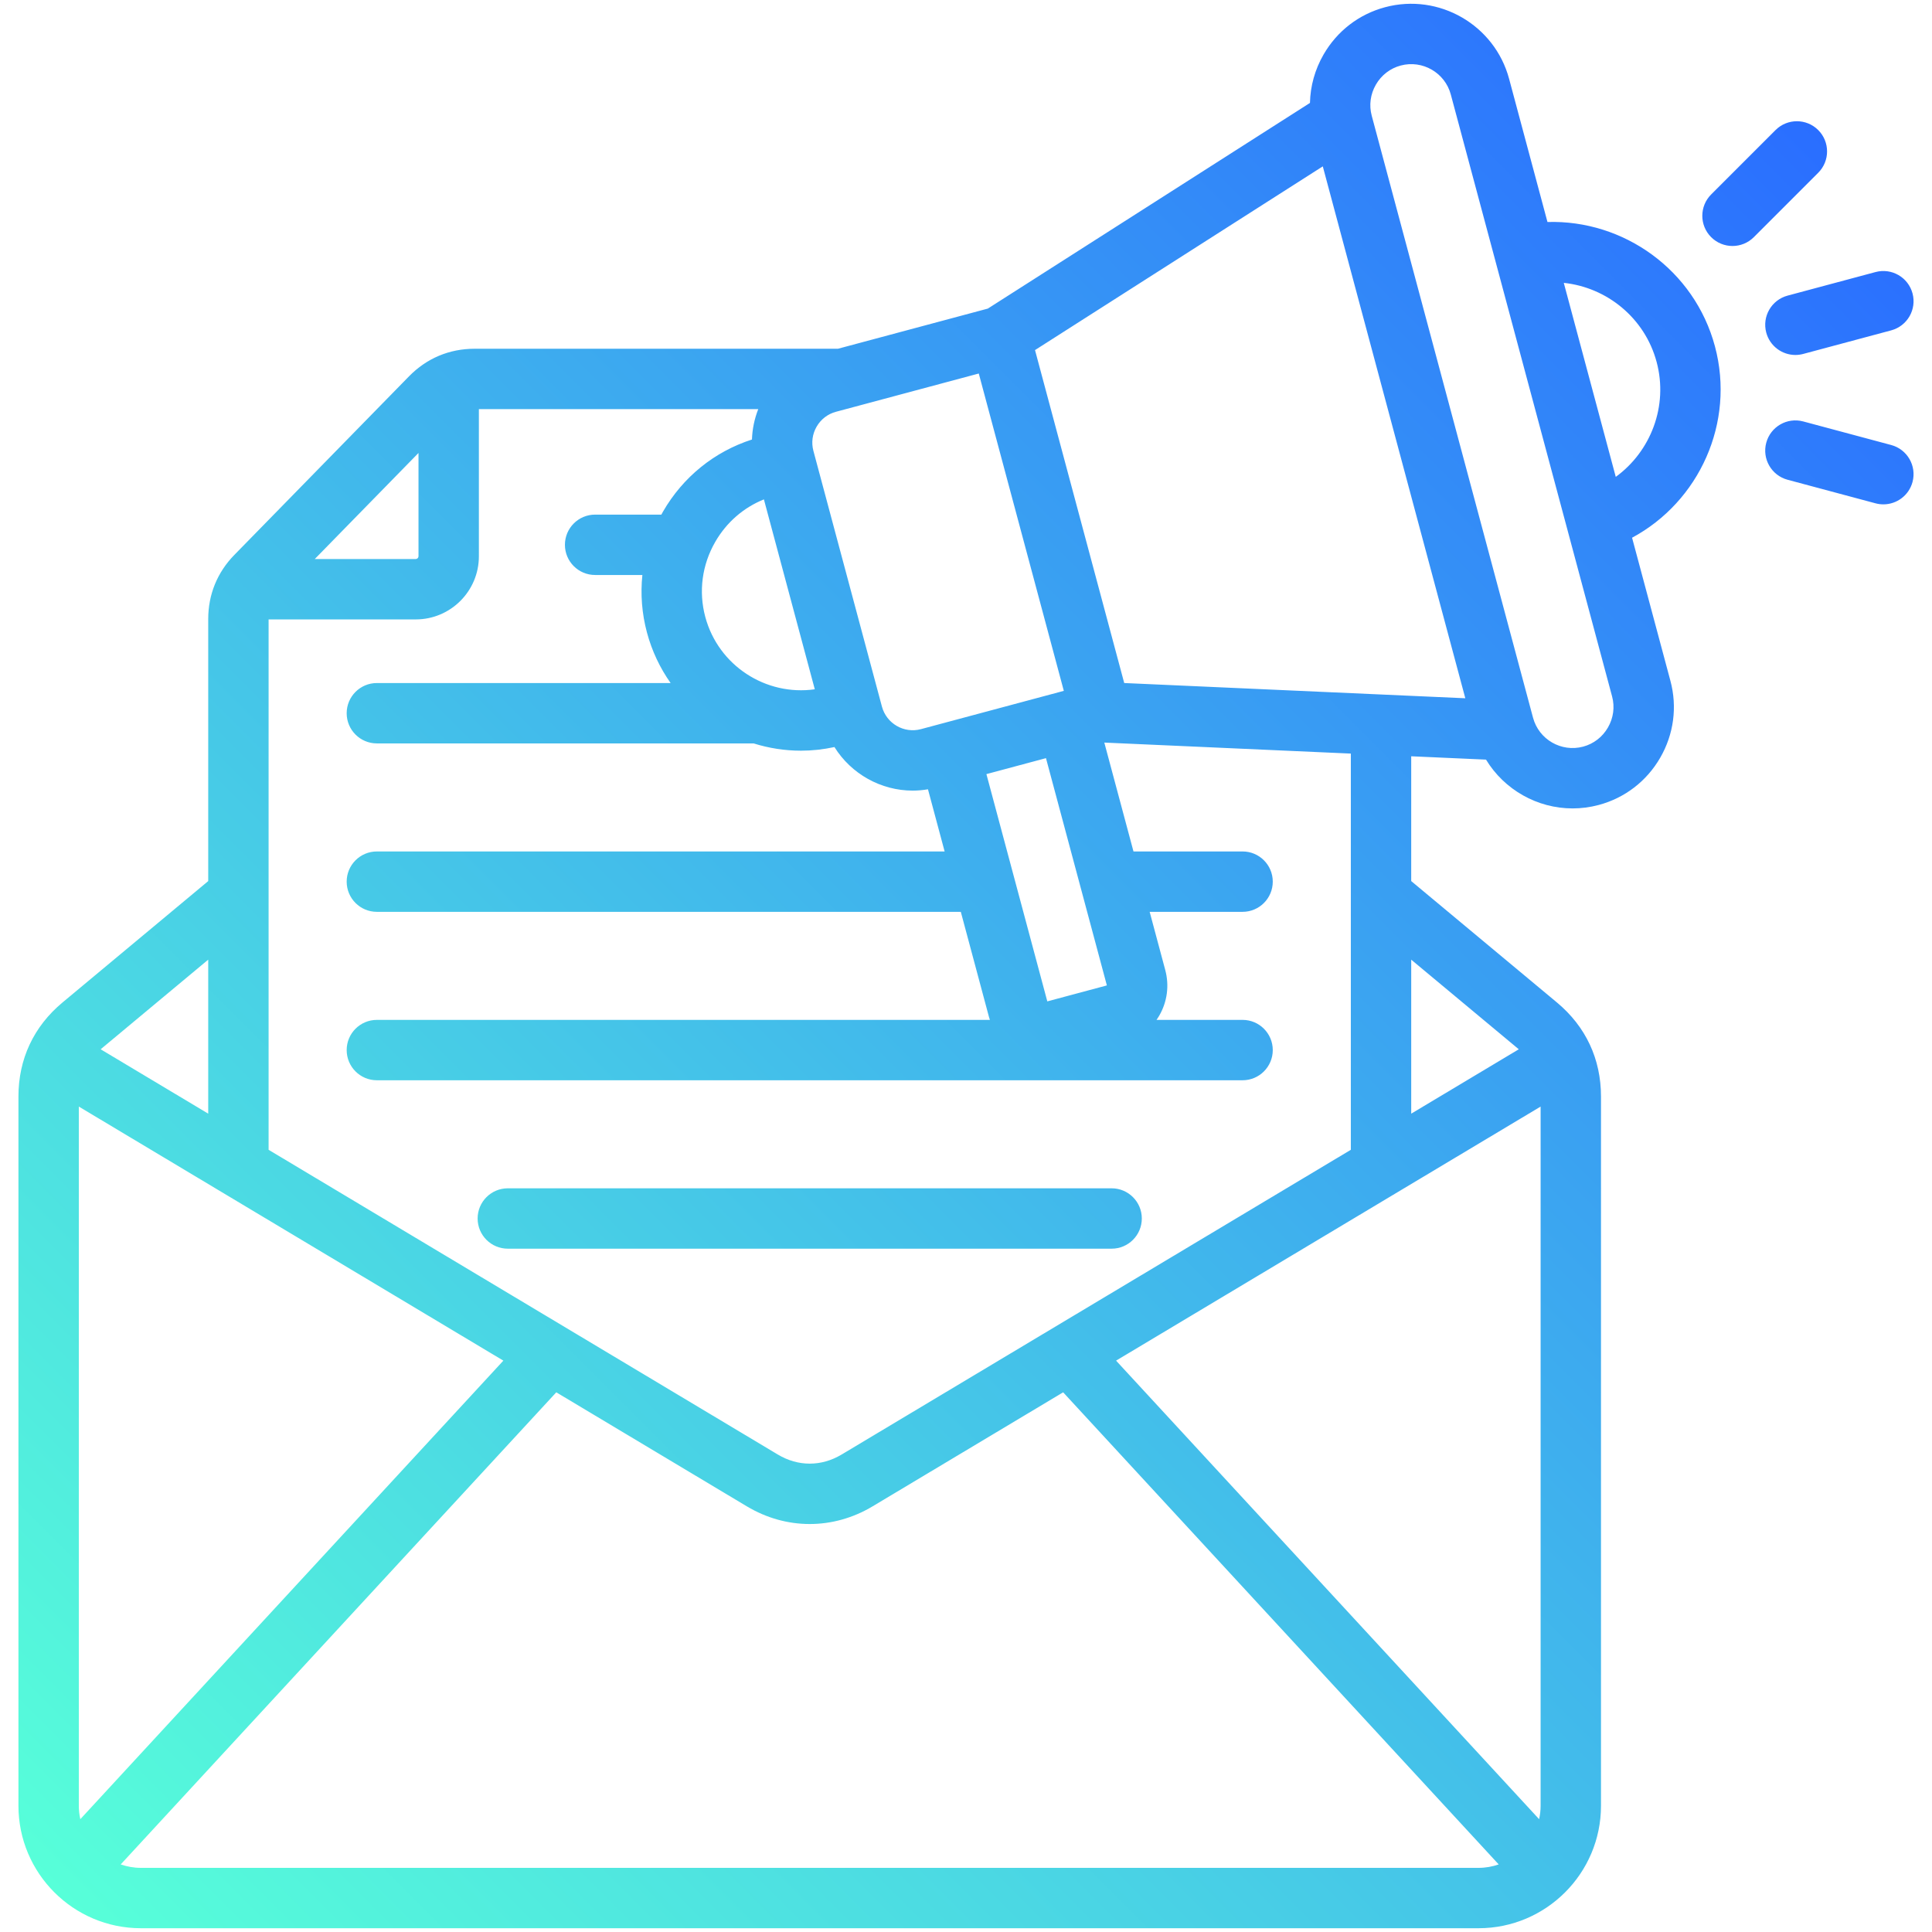
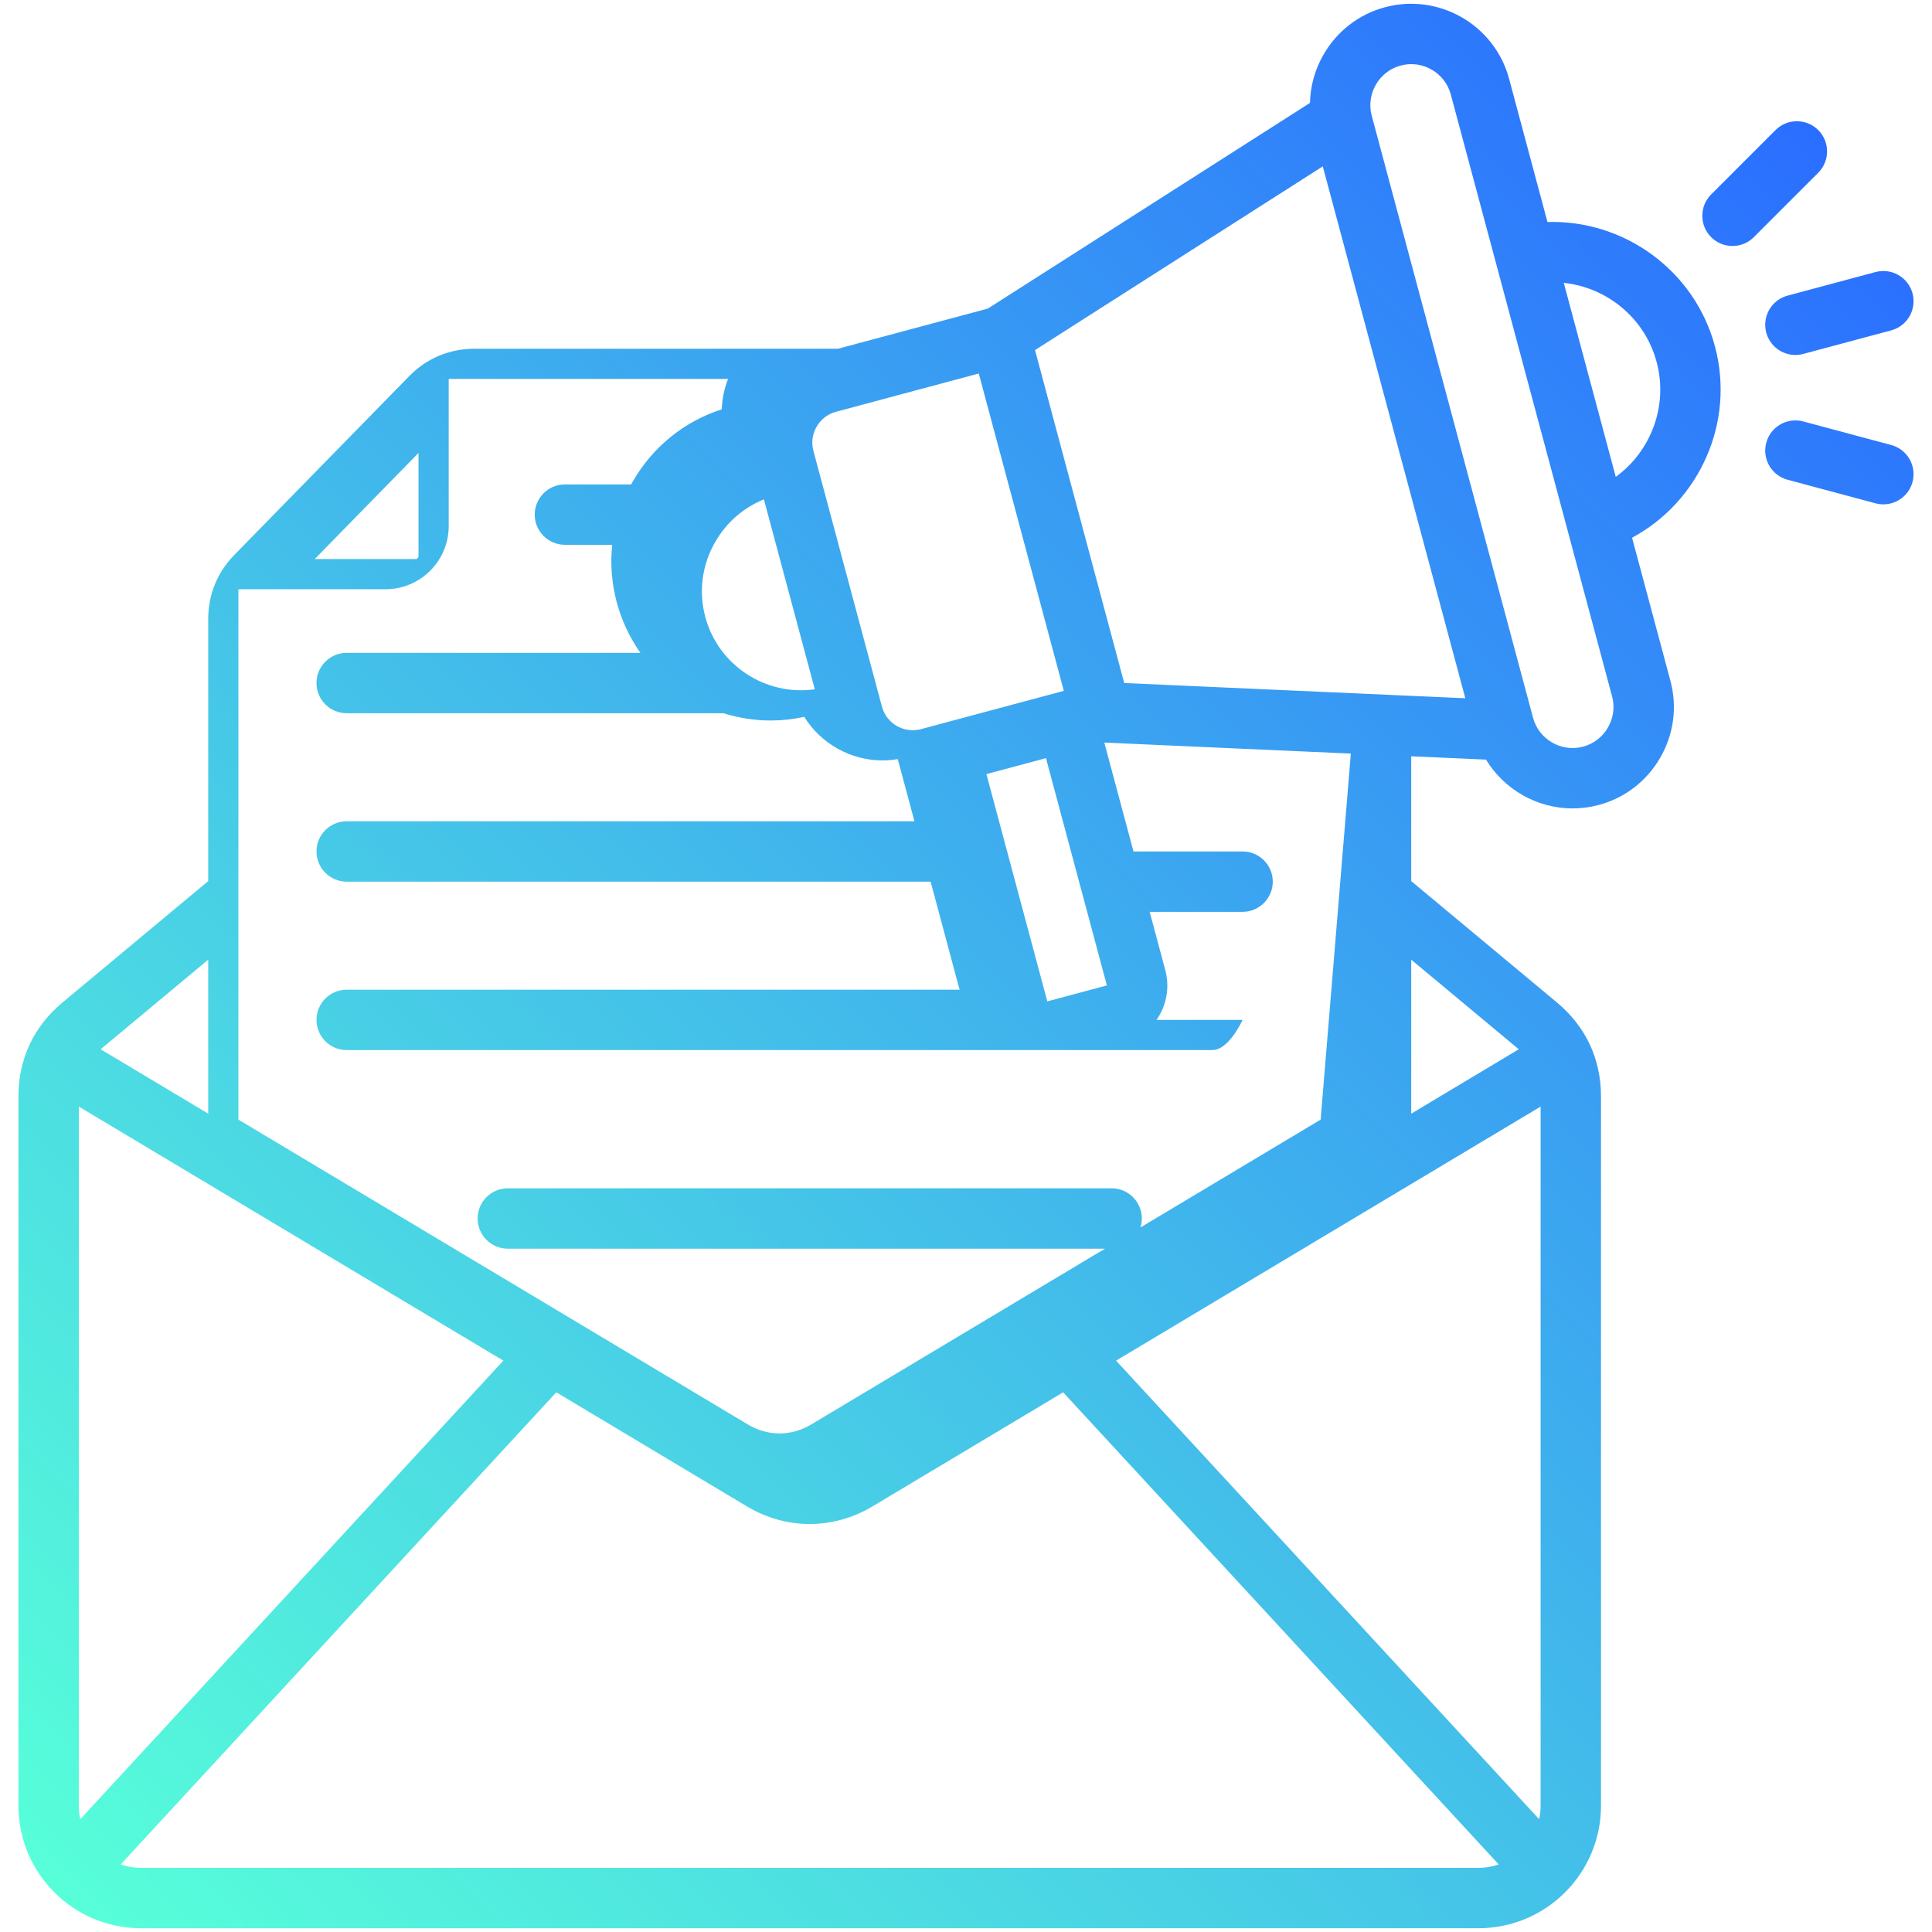
<svg xmlns="http://www.w3.org/2000/svg" id="Layer_1" enable-background="new 0 0 512 512" viewBox="0 0 512 512">
  <linearGradient id="SVGID_1_" gradientUnits="userSpaceOnUse" x1="37.551" x2="504.782" y1="524.636" y2="57.405">
    <stop offset="0" stop-color="#57ffd9" />
    <stop offset="1" stop-color="#2a6eff" />
  </linearGradient>
-   <path d="m302.592 322.914c0 4.418-3.582 8-8 8h-160.016c-4.418 0-8-3.582-8-8s3.582-8 8-8h160.015c4.419 0 8.001 3.581 8.001 8zm198.589-204.982-23.31-6.246c-4.268-1.142-8.654 1.39-9.798 5.657-1.144 4.268 1.389 8.654 5.657 9.798l23.31 6.246c.694.186 1.39.274 2.076.274 3.532 0 6.765-2.357 7.723-5.931 1.142-4.268-1.391-8.654-5.658-9.798zm-33.108-29.792c.958 3.574 4.19 5.931 7.723 5.931.685 0 1.382-.089 2.076-.274l23.31-6.246c4.268-1.144 6.8-5.53 5.657-9.798-1.144-4.267-5.529-6.798-9.798-5.657l-23.31 6.246c-4.269 1.143-6.802 5.53-5.658 9.798zm13.775-53.669c-3.124-3.124-8.189-3.124-11.313 0l-17.063 17.063c-3.124 3.125-3.124 8.19 0 11.314 1.562 1.562 3.609 2.343 5.657 2.343s4.095-.781 5.657-2.343l17.062-17.063c3.124-3.125 3.124-8.19 0-11.314zm-49.333 108.032 10.165 37.936c1.851 6.906.892 14.138-2.702 20.361-3.593 6.223-9.375 10.67-16.283 12.521-2.318.622-4.649.918-6.942.918-9.362 0-18.096-4.953-22.944-12.932l-19.823-.885v33.073l38.615 32.171c7.641 6.365 11.679 14.986 11.679 24.93l-.001 187.958c0 17.892-14.556 32.447-32.448 32.447h-354.494c-17.892 0-32.449-14.557-32.449-32.449v-187.956c0-9.944 4.039-18.565 11.679-24.93l38.614-32.17v-69.453c0-6.482 2.396-12.358 6.929-16.991l46.284-47.323c4.678-4.781 10.685-7.307 17.372-7.307h96.299l39.717-10.642 85.373-54.505c.096-4.46 1.311-8.856 3.611-12.839 3.593-6.224 9.376-10.67 16.283-12.521 14.297-3.829 29.05 4.685 32.882 18.984l10.165 37.935c20.165-.615 38.952 12.686 44.381 32.946 5.428 20.261-4.192 41.172-21.962 50.723zm-216.587 40.167-13.485-50.327c-5.397 2.174-9.904 6.076-12.882 11.235-3.519 6.096-4.463 13.163-2.658 19.899 3.467 12.941 16.081 21.029 29.025 19.193zm17.794 4.588c1.205 4.498 5.845 7.178 10.343 5.971l37.858-10.144-22.535-84.1-37.858 10.144c-2.167.581-3.985 1.98-5.117 3.941s-1.436 4.234-.855 6.401zm27.687 17.889 16.138 60.229 15.786-4.23-16.138-60.229zm126.914-20.101-37.77-140.958-76.263 48.689 23.642 88.234zm-304.905-36.898h26.768c.385 0 .722-.338.722-.724v-27.383zm49.978 212.435-112.508-67.329v185.299c0 1.22.143 2.405.396 3.549zm-106.588-82.624c-.045.037-.082.079-.126.116l28.5 17.055v-40.81zm365.024 217.043c1.872 0 3.666-.33 5.344-.909l-115.43-125.116-50.5 30.221c-5.217 3.122-10.939 4.682-16.662 4.682s-11.445-1.561-16.662-4.682l-50.5-30.221-115.431 125.116c1.678.579 3.472.909 5.345.909zm-96.061-134.419 112.112 121.52c.253-1.144.396-2.329.396-3.548l.001-185.3zm78.216-106.263v40.811l28.5-17.055c-.045-.038-.082-.079-.127-.117zm-16-54.612-65.332-2.916 7.731 28.854h28.91c4.418 0 8 3.582 8 8s-3.582 8-8 8h-24.623l4.134 15.428c1.1 4.104.533 8.396-1.597 12.084-.224.388-.471.758-.723 1.123h22.809c4.418 0 8 3.582 8 8s-3.582 8-8 8h-229.423c-4.418 0-8-3.582-8-8s3.582-8 8-8h162.461c-.073-.232-.16-.458-.223-.695l-7.486-27.939h-154.752c-4.418 0-8-3.582-8-8s3.582-8 8-8h150.465l-4.415-16.476c-1.352.228-2.702.351-4.037.351-8.434 0-16.306-4.416-20.748-11.546-2.967.64-5.937.965-8.868.965-4.309 0-8.533-.673-12.548-1.928h-99.849c-4.418 0-8-3.582-8-8s3.582-8 8-8h77.85c-2.792-3.954-4.95-8.451-6.274-13.393-1.351-5.04-1.737-10.19-1.212-15.242h-12.525c-4.418 0-8-3.582-8-8s3.582-8 8-8h17.557c.146-.266.283-.535.436-.798 5.297-9.175 13.614-15.895 23.573-19.103.09-2.748.652-5.466 1.667-8.053h-74.036v39.003c0 9.222-7.501 16.724-16.722 16.724h-39.006v140.557l134.956 80.763c5.368 3.212 11.525 3.211 16.893 0l134.957-80.762zm69.238-15.128-42.749-159.54c-1.548-5.778-7.511-9.221-13.286-7.67-2.779.745-5.111 2.543-6.568 5.066-1.456 2.522-1.848 5.441-1.103 8.221l42.748 159.539c1.548 5.778 7.506 9.22 13.287 7.671 2.779-.745 5.111-2.544 6.567-5.066 1.456-2.523 1.848-5.442 1.104-8.221zm11.797-88.658c-3.131-11.686-13.201-19.757-24.604-20.961l13.777 51.416c9.273-6.743 13.958-18.769 10.827-30.455z" fill="url(#SVGID_1_)" />
+   <path d="m302.592 322.914c0 4.418-3.582 8-8 8h-160.016c-4.418 0-8-3.582-8-8s3.582-8 8-8h160.015c4.419 0 8.001 3.581 8.001 8zm198.589-204.982-23.31-6.246c-4.268-1.142-8.654 1.39-9.798 5.657-1.144 4.268 1.389 8.654 5.657 9.798l23.31 6.246c.694.186 1.39.274 2.076.274 3.532 0 6.765-2.357 7.723-5.931 1.142-4.268-1.391-8.654-5.658-9.798zm-33.108-29.792c.958 3.574 4.19 5.931 7.723 5.931.685 0 1.382-.089 2.076-.274l23.31-6.246c4.268-1.144 6.8-5.53 5.657-9.798-1.144-4.267-5.529-6.798-9.798-5.657l-23.31 6.246c-4.269 1.143-6.802 5.53-5.658 9.798zm13.775-53.669c-3.124-3.124-8.189-3.124-11.313 0l-17.063 17.063c-3.124 3.125-3.124 8.19 0 11.314 1.562 1.562 3.609 2.343 5.657 2.343s4.095-.781 5.657-2.343l17.062-17.063c3.124-3.125 3.124-8.19 0-11.314zm-49.333 108.032 10.165 37.936c1.851 6.906.892 14.138-2.702 20.361-3.593 6.223-9.375 10.67-16.283 12.521-2.318.622-4.649.918-6.942.918-9.362 0-18.096-4.953-22.944-12.932l-19.823-.885v33.073l38.615 32.171c7.641 6.365 11.679 14.986 11.679 24.93l-.001 187.958c0 17.892-14.556 32.447-32.448 32.447h-354.494c-17.892 0-32.449-14.557-32.449-32.449v-187.956c0-9.944 4.039-18.565 11.679-24.93l38.614-32.17v-69.453c0-6.482 2.396-12.358 6.929-16.991l46.284-47.323c4.678-4.781 10.685-7.307 17.372-7.307h96.299l39.717-10.642 85.373-54.505c.096-4.46 1.311-8.856 3.611-12.839 3.593-6.224 9.376-10.67 16.283-12.521 14.297-3.829 29.05 4.685 32.882 18.984l10.165 37.935c20.165-.615 38.952 12.686 44.381 32.946 5.428 20.261-4.192 41.172-21.962 50.723zm-216.587 40.167-13.485-50.327c-5.397 2.174-9.904 6.076-12.882 11.235-3.519 6.096-4.463 13.163-2.658 19.899 3.467 12.941 16.081 21.029 29.025 19.193zm17.794 4.588c1.205 4.498 5.845 7.178 10.343 5.971l37.858-10.144-22.535-84.1-37.858 10.144c-2.167.581-3.985 1.98-5.117 3.941s-1.436 4.234-.855 6.401zm27.687 17.889 16.138 60.229 15.786-4.23-16.138-60.229zm126.914-20.101-37.77-140.958-76.263 48.689 23.642 88.234zm-304.905-36.898h26.768c.385 0 .722-.338.722-.724v-27.383zm49.978 212.435-112.508-67.329v185.299c0 1.22.143 2.405.396 3.549zm-106.588-82.624c-.045.037-.082.079-.126.116l28.5 17.055v-40.81zm365.024 217.043c1.872 0 3.666-.33 5.344-.909l-115.43-125.116-50.5 30.221c-5.217 3.122-10.939 4.682-16.662 4.682s-11.445-1.561-16.662-4.682l-50.5-30.221-115.431 125.116c1.678.579 3.472.909 5.345.909zm-96.061-134.419 112.112 121.52c.253-1.144.396-2.329.396-3.548l.001-185.3zm78.216-106.263v40.811l28.5-17.055c-.045-.038-.082-.079-.127-.117zm-16-54.612-65.332-2.916 7.731 28.854h28.91c4.418 0 8 3.582 8 8s-3.582 8-8 8h-24.623l4.134 15.428c1.1 4.104.533 8.396-1.597 12.084-.224.388-.471.758-.723 1.123h22.809s-3.582 8-8 8h-229.423c-4.418 0-8-3.582-8-8s3.582-8 8-8h162.461c-.073-.232-.16-.458-.223-.695l-7.486-27.939h-154.752c-4.418 0-8-3.582-8-8s3.582-8 8-8h150.465l-4.415-16.476c-1.352.228-2.702.351-4.037.351-8.434 0-16.306-4.416-20.748-11.546-2.967.64-5.937.965-8.868.965-4.309 0-8.533-.673-12.548-1.928h-99.849c-4.418 0-8-3.582-8-8s3.582-8 8-8h77.85c-2.792-3.954-4.95-8.451-6.274-13.393-1.351-5.04-1.737-10.19-1.212-15.242h-12.525c-4.418 0-8-3.582-8-8s3.582-8 8-8h17.557c.146-.266.283-.535.436-.798 5.297-9.175 13.614-15.895 23.573-19.103.09-2.748.652-5.466 1.667-8.053h-74.036v39.003c0 9.222-7.501 16.724-16.722 16.724h-39.006v140.557l134.956 80.763c5.368 3.212 11.525 3.211 16.893 0l134.957-80.762zm69.238-15.128-42.749-159.54c-1.548-5.778-7.511-9.221-13.286-7.67-2.779.745-5.111 2.543-6.568 5.066-1.456 2.522-1.848 5.441-1.103 8.221l42.748 159.539c1.548 5.778 7.506 9.22 13.287 7.671 2.779-.745 5.111-2.544 6.567-5.066 1.456-2.523 1.848-5.442 1.104-8.221zm11.797-88.658c-3.131-11.686-13.201-19.757-24.604-20.961l13.777 51.416c9.273-6.743 13.958-18.769 10.827-30.455z" fill="url(#SVGID_1_)" />
</svg>